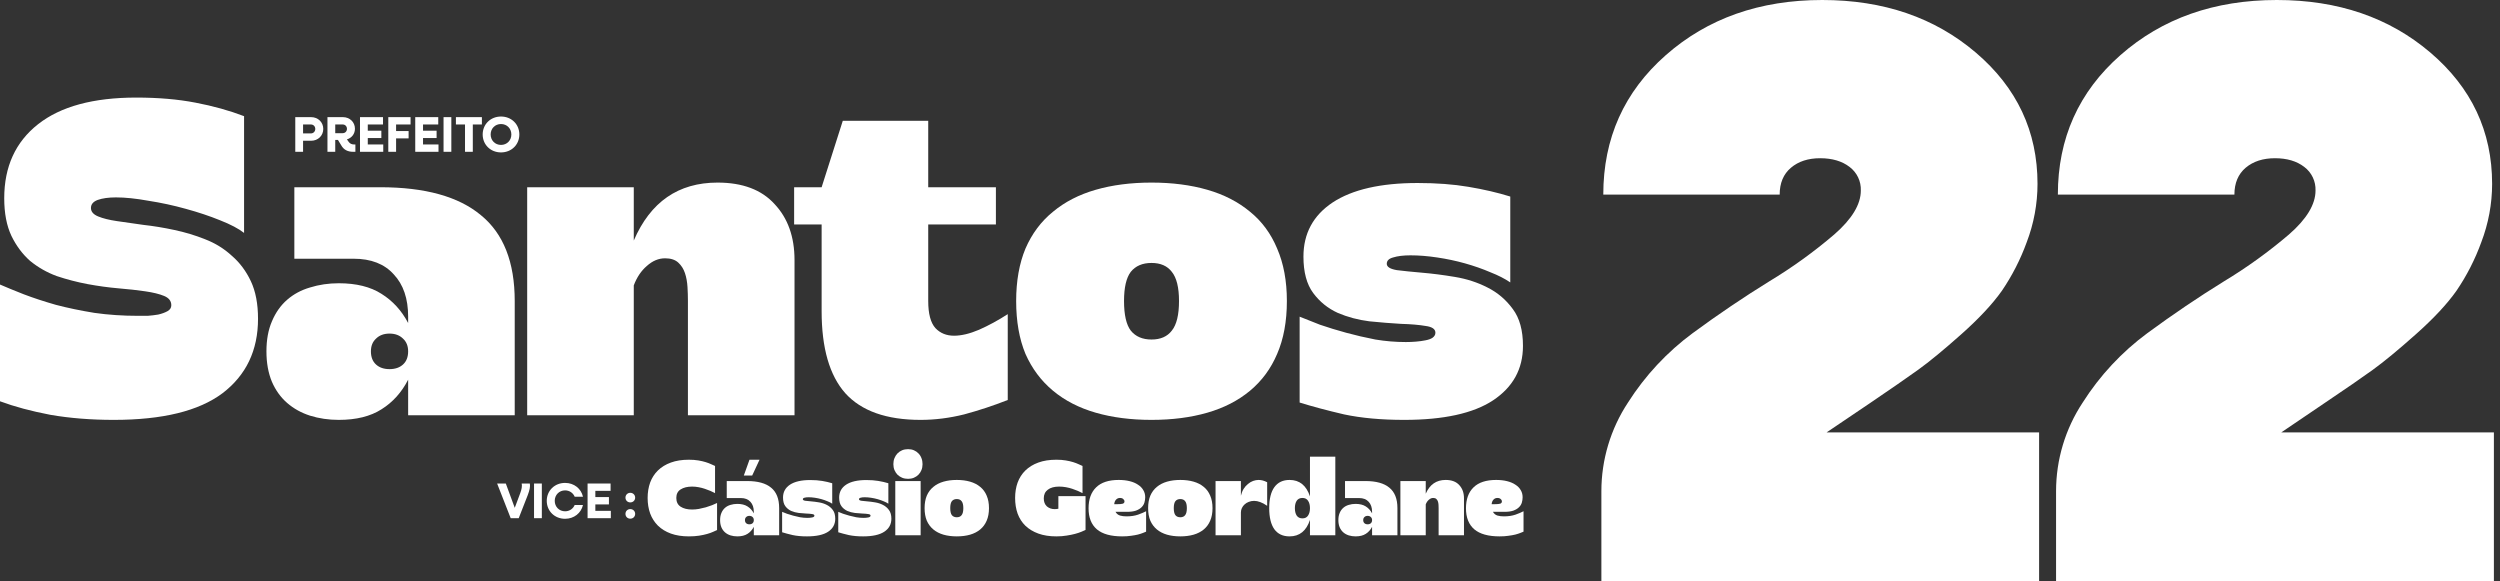
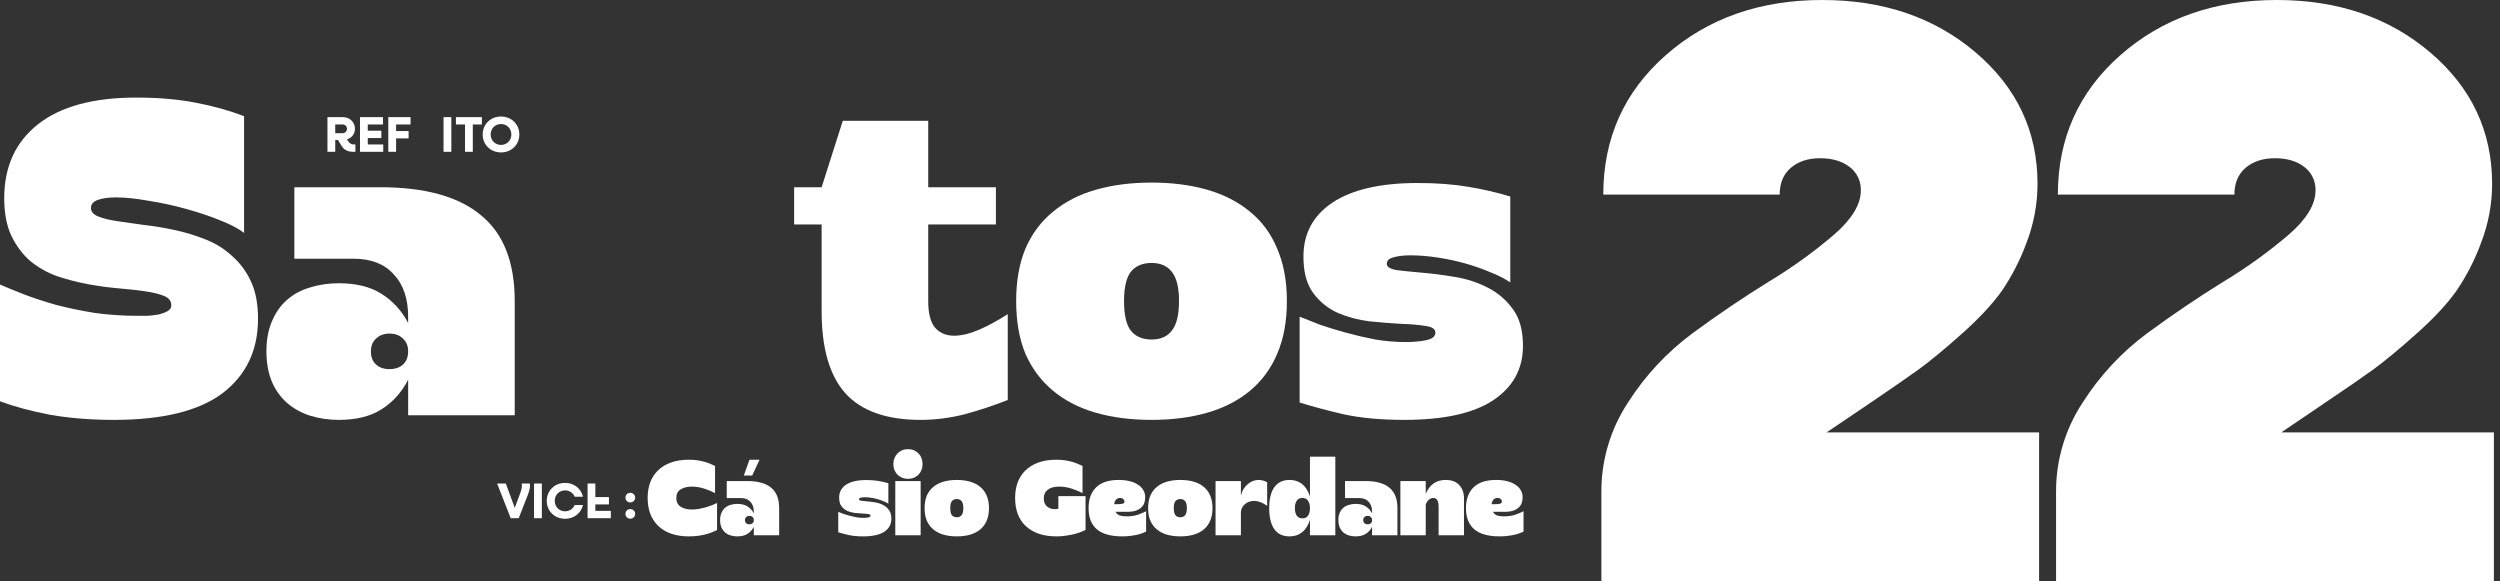
<svg xmlns="http://www.w3.org/2000/svg" width="172" height="40" viewBox="0 0 172 40" fill="none">
  <rect x="0" y="0" width="172" height="40" fill="#333333" stroke="none" />
  <path d="M17.752 21.933C17.752 24.106 16.937 25.813 15.307 27.055C13.678 28.277 11.185 28.888 7.828 28.888C6.257 28.888 4.802 28.771 3.463 28.539C2.144 28.287 0.989 27.976 0 27.608V19.576C0.446 19.77 0.989 19.993 1.63 20.245C2.289 20.497 3.027 20.739 3.841 20.972C4.656 21.186 5.539 21.37 6.49 21.525C7.44 21.661 8.449 21.729 9.516 21.729C9.691 21.729 9.904 21.729 10.156 21.729C10.409 21.71 10.651 21.68 10.884 21.642C11.136 21.584 11.35 21.506 11.524 21.409C11.699 21.312 11.786 21.176 11.786 21.001C11.786 20.71 11.621 20.497 11.291 20.361C10.962 20.225 10.525 20.119 9.982 20.041C9.458 19.963 8.847 19.896 8.148 19.837C7.469 19.779 6.761 19.682 6.024 19.546C5.306 19.41 4.598 19.226 3.9 18.993C3.221 18.741 2.609 18.392 2.066 17.946C1.542 17.48 1.116 16.908 0.786 16.229C0.456 15.53 0.291 14.667 0.291 13.639C0.291 11.466 1.067 9.768 2.619 8.546C4.171 7.324 6.422 6.713 9.371 6.713C10.884 6.713 12.242 6.829 13.445 7.062C14.667 7.295 15.783 7.605 16.792 7.993V16.025C16.423 15.734 15.87 15.443 15.133 15.152C14.415 14.861 13.629 14.599 12.776 14.366C11.941 14.133 11.088 13.949 10.215 13.813C9.361 13.658 8.614 13.581 7.974 13.581C7.469 13.581 7.052 13.639 6.722 13.755C6.412 13.871 6.257 14.056 6.257 14.308C6.257 14.56 6.422 14.754 6.752 14.89C7.081 15.026 7.508 15.133 8.032 15.21C8.575 15.288 9.186 15.375 9.865 15.472C10.564 15.55 11.272 15.666 11.99 15.821C12.727 15.977 13.435 16.19 14.114 16.462C14.813 16.733 15.424 17.111 15.948 17.596C16.491 18.062 16.927 18.644 17.257 19.343C17.587 20.041 17.752 20.904 17.752 21.933Z" fill="white" />
  <path d="M18.331 24.174C18.331 23.378 18.457 22.689 18.709 22.107C18.961 21.506 19.31 21.011 19.756 20.623C20.203 20.235 20.727 19.954 21.328 19.779C21.949 19.585 22.608 19.488 23.307 19.488C24.51 19.488 25.489 19.731 26.246 20.216C27.022 20.701 27.633 21.37 28.08 22.224V21.787C28.08 20.546 27.75 19.576 27.09 18.877C26.45 18.159 25.528 17.8 24.326 17.8H20.251V12.882H26.159C29.244 12.882 31.552 13.522 33.085 14.803C34.637 16.064 35.413 18.033 35.413 20.71V28.568H28.08V26.123C27.633 26.996 27.022 27.675 26.246 28.16C25.489 28.645 24.51 28.888 23.307 28.888C22.608 28.888 21.949 28.791 21.328 28.597C20.727 28.403 20.203 28.112 19.756 27.724C19.31 27.336 18.961 26.851 18.709 26.269C18.457 25.667 18.331 24.969 18.331 24.174ZM25.519 24.174C25.519 24.561 25.635 24.862 25.868 25.076C26.101 25.289 26.411 25.396 26.799 25.396C27.187 25.396 27.497 25.289 27.73 25.076C27.963 24.862 28.08 24.561 28.08 24.174C28.08 23.805 27.963 23.514 27.73 23.3C27.497 23.068 27.187 22.951 26.799 22.951C26.411 22.951 26.101 23.068 25.868 23.3C25.635 23.514 25.519 23.805 25.519 24.174Z" fill="white" />
-   <path d="M43.604 16.549C44.749 13.891 46.669 12.562 49.366 12.562C51.093 12.562 52.402 13.057 53.295 14.046C54.207 15.016 54.663 16.297 54.663 17.888V28.568H47.329V20.681C47.329 20.39 47.319 20.08 47.3 19.75C47.28 19.401 47.222 19.081 47.125 18.79C47.028 18.499 46.873 18.256 46.66 18.062C46.446 17.868 46.145 17.771 45.758 17.771C45.311 17.771 44.894 17.946 44.506 18.295C44.118 18.625 43.817 19.071 43.604 19.634V28.568H36.27V12.882H43.604V16.549Z" fill="white" />
  <path d="M63.862 8.313V12.882H68.518V15.443H63.862V20.71C63.862 21.584 64.026 22.204 64.356 22.573C64.686 22.922 65.113 23.097 65.637 23.097C66.141 23.097 66.714 22.961 67.354 22.689C68.013 22.398 68.673 22.039 69.333 21.613V27.52C68.343 27.908 67.344 28.238 66.335 28.51C65.326 28.762 64.327 28.888 63.338 28.888C60.99 28.888 59.264 28.277 58.158 27.055C57.071 25.832 56.528 23.95 56.528 21.409V15.443H54.636V12.882H56.528L57.983 8.313H63.862Z" fill="white" />
  <path d="M79.224 12.562C80.641 12.562 81.921 12.727 83.066 13.057C84.21 13.386 85.19 13.891 86.005 14.57C86.82 15.23 87.441 16.074 87.868 17.102C88.314 18.13 88.537 19.333 88.537 20.71C88.537 22.107 88.314 23.32 87.868 24.348C87.441 25.357 86.82 26.201 86.005 26.88C85.19 27.559 84.21 28.063 83.066 28.393C81.921 28.723 80.641 28.888 79.224 28.888C77.808 28.888 76.528 28.723 75.383 28.393C74.238 28.063 73.259 27.559 72.444 26.88C71.629 26.201 70.998 25.357 70.552 24.348C70.125 23.32 69.912 22.107 69.912 20.71C69.912 19.333 70.125 18.13 70.552 17.102C70.998 16.074 71.629 15.23 72.444 14.57C73.259 13.891 74.238 13.386 75.383 13.057C76.528 12.727 77.808 12.562 79.224 12.562ZM79.224 18.091C78.604 18.091 78.128 18.295 77.798 18.702C77.488 19.11 77.333 19.779 77.333 20.71C77.333 21.661 77.488 22.34 77.798 22.747C78.128 23.155 78.604 23.359 79.224 23.359C79.845 23.359 80.311 23.155 80.621 22.747C80.951 22.34 81.116 21.661 81.116 20.71C81.116 19.779 80.951 19.11 80.621 18.702C80.311 18.295 79.845 18.091 79.224 18.091Z" fill="white" />
  <path d="M104.78 23.795C104.78 25.386 104.092 26.637 102.714 27.549C101.356 28.442 99.319 28.888 96.603 28.888C95.031 28.888 93.654 28.762 92.47 28.51C91.306 28.238 90.288 27.966 89.415 27.695V21.787C89.803 21.942 90.268 22.127 90.812 22.34C91.374 22.534 91.976 22.718 92.616 22.893C93.256 23.068 93.925 23.223 94.624 23.359C95.322 23.475 96.021 23.533 96.719 23.533C96.952 23.533 97.185 23.524 97.418 23.504C97.65 23.485 97.864 23.456 98.058 23.417C98.271 23.378 98.436 23.32 98.553 23.242C98.689 23.145 98.756 23.029 98.756 22.893C98.756 22.641 98.533 22.486 98.087 22.427C97.641 22.35 97.078 22.301 96.399 22.282C95.72 22.243 94.993 22.185 94.216 22.107C93.441 22.01 92.713 21.816 92.034 21.525C91.355 21.215 90.792 20.759 90.346 20.157C89.9 19.556 89.677 18.722 89.677 17.655C89.677 16.064 90.346 14.822 91.685 13.93C93.043 13.037 94.993 12.591 97.534 12.591C98.834 12.591 99.998 12.678 101.026 12.853C102.074 13.028 103.034 13.251 103.907 13.522V19.43C103.539 19.178 103.083 18.945 102.54 18.732C101.996 18.499 101.414 18.295 100.793 18.12C100.173 17.946 99.532 17.81 98.873 17.713C98.233 17.616 97.621 17.567 97.039 17.567C96.554 17.567 96.157 17.616 95.846 17.713C95.555 17.791 95.41 17.936 95.41 18.149C95.41 18.363 95.642 18.508 96.108 18.586C96.574 18.644 97.146 18.702 97.825 18.761C98.524 18.819 99.28 18.916 100.095 19.052C100.91 19.187 101.657 19.43 102.336 19.779C103.034 20.128 103.616 20.623 104.082 21.263C104.548 21.884 104.78 22.728 104.78 23.795Z" fill="white" />
  <path d="M44.557 34.259C44.557 33.876 44.615 33.523 44.73 33.2C44.85 32.877 45.028 32.6 45.264 32.369C45.504 32.134 45.801 31.952 46.157 31.823C46.512 31.693 46.925 31.629 47.395 31.629C47.636 31.629 47.85 31.645 48.039 31.677C48.233 31.709 48.404 31.749 48.551 31.795C48.699 31.841 48.826 31.89 48.932 31.94C49.038 31.986 49.126 32.026 49.195 32.058V33.927C49.103 33.876 48.997 33.825 48.877 33.775C48.757 33.724 48.628 33.675 48.489 33.629C48.351 33.583 48.208 33.546 48.06 33.519C47.912 33.491 47.765 33.477 47.617 33.477C47.294 33.477 47.031 33.542 46.828 33.671C46.63 33.795 46.53 33.992 46.53 34.259C46.53 34.531 46.63 34.732 46.828 34.861C47.031 34.991 47.294 35.055 47.617 35.055C47.765 35.055 47.919 35.041 48.081 35.014C48.247 34.981 48.406 34.944 48.559 34.903C48.711 34.857 48.854 34.808 48.988 34.758C49.126 34.702 49.241 34.651 49.334 34.605V36.467C49.264 36.5 49.172 36.541 49.057 36.592C48.946 36.643 48.81 36.691 48.648 36.737C48.487 36.783 48.302 36.823 48.095 36.855C47.887 36.887 47.654 36.903 47.395 36.903C46.925 36.903 46.512 36.839 46.157 36.71C45.801 36.58 45.504 36.398 45.264 36.163C45.028 35.927 44.85 35.648 44.73 35.325C44.615 35.002 44.557 34.647 44.557 34.259Z" fill="white" />
  <path d="M49.543 35.782C49.543 35.593 49.573 35.429 49.633 35.291C49.693 35.148 49.776 35.03 49.882 34.938C49.988 34.845 50.113 34.778 50.256 34.737C50.404 34.691 50.56 34.668 50.727 34.668C51.013 34.668 51.246 34.725 51.426 34.841C51.61 34.956 51.756 35.115 51.862 35.318V35.214C51.862 34.919 51.783 34.688 51.627 34.522C51.474 34.352 51.255 34.266 50.969 34.266H50V33.096H51.405C52.139 33.096 52.688 33.248 53.052 33.553C53.422 33.853 53.606 34.322 53.606 34.958V36.827H51.862V36.246C51.756 36.453 51.61 36.615 51.426 36.73C51.246 36.846 51.013 36.903 50.727 36.903C50.56 36.903 50.404 36.88 50.256 36.834C50.113 36.788 49.988 36.719 49.882 36.627C49.776 36.534 49.693 36.419 49.633 36.28C49.573 36.137 49.543 35.971 49.543 35.782ZM51.253 35.782C51.253 35.874 51.28 35.946 51.336 35.997C51.391 36.047 51.465 36.073 51.557 36.073C51.65 36.073 51.723 36.047 51.779 35.997C51.834 35.946 51.862 35.874 51.862 35.782C51.862 35.694 51.834 35.625 51.779 35.574C51.723 35.519 51.65 35.491 51.557 35.491C51.465 35.491 51.391 35.519 51.336 35.574C51.28 35.625 51.253 35.694 51.253 35.782ZM51.751 32.715H51.176L51.564 31.629H52.256L51.751 32.715Z" fill="white" />
-   <path d="M57.465 35.692C57.465 36.071 57.301 36.368 56.974 36.585C56.651 36.797 56.166 36.903 55.52 36.903C55.146 36.903 54.818 36.873 54.537 36.813C54.26 36.749 54.018 36.684 53.81 36.62V35.214C53.902 35.251 54.013 35.295 54.142 35.346C54.276 35.392 54.419 35.436 54.572 35.477C54.724 35.519 54.883 35.556 55.049 35.588C55.215 35.616 55.381 35.63 55.547 35.63C55.603 35.63 55.658 35.627 55.714 35.623C55.769 35.618 55.82 35.611 55.866 35.602C55.917 35.593 55.956 35.579 55.984 35.56C56.016 35.538 56.032 35.51 56.032 35.477C56.032 35.417 55.979 35.381 55.873 35.367C55.767 35.348 55.633 35.337 55.471 35.332C55.31 35.323 55.137 35.309 54.952 35.291C54.768 35.267 54.595 35.221 54.433 35.152C54.272 35.078 54.138 34.97 54.032 34.827C53.925 34.684 53.872 34.485 53.872 34.231C53.872 33.853 54.032 33.558 54.35 33.346C54.673 33.133 55.137 33.027 55.741 33.027C56.051 33.027 56.327 33.048 56.572 33.089C56.821 33.131 57.05 33.184 57.257 33.248V34.654C57.17 34.594 57.061 34.538 56.932 34.488C56.803 34.432 56.664 34.384 56.517 34.342C56.369 34.301 56.217 34.268 56.06 34.245C55.907 34.222 55.762 34.211 55.624 34.211C55.508 34.211 55.414 34.222 55.34 34.245C55.271 34.264 55.236 34.298 55.236 34.349C55.236 34.4 55.291 34.434 55.402 34.453C55.513 34.467 55.649 34.481 55.811 34.495C55.977 34.508 56.157 34.531 56.35 34.564C56.544 34.596 56.722 34.654 56.883 34.737C57.05 34.82 57.188 34.938 57.299 35.09C57.41 35.237 57.465 35.438 57.465 35.692Z" fill="white" />
  <path d="M61.327 35.692C61.327 36.071 61.163 36.368 60.835 36.585C60.512 36.797 60.028 36.903 59.382 36.903C59.008 36.903 58.68 36.873 58.398 36.813C58.122 36.749 57.879 36.684 57.672 36.62V35.214C57.764 35.251 57.875 35.295 58.004 35.346C58.138 35.392 58.281 35.436 58.433 35.477C58.585 35.519 58.745 35.556 58.911 35.588C59.077 35.616 59.243 35.63 59.409 35.63C59.465 35.63 59.52 35.627 59.575 35.623C59.631 35.618 59.681 35.611 59.728 35.602C59.778 35.593 59.818 35.579 59.845 35.56C59.877 35.538 59.894 35.51 59.894 35.477C59.894 35.417 59.841 35.381 59.734 35.367C59.628 35.348 59.495 35.337 59.333 35.332C59.172 35.323 58.998 35.309 58.814 35.291C58.629 35.267 58.456 35.221 58.295 35.152C58.133 35.078 57.999 34.97 57.893 34.827C57.787 34.684 57.734 34.485 57.734 34.231C57.734 33.853 57.893 33.558 58.212 33.346C58.535 33.133 58.998 33.027 59.603 33.027C59.912 33.027 60.189 33.048 60.434 33.089C60.683 33.131 60.911 33.184 61.119 33.248V34.654C61.031 34.594 60.923 34.538 60.794 34.488C60.664 34.432 60.526 34.384 60.378 34.342C60.231 34.301 60.078 34.268 59.921 34.245C59.769 34.222 59.624 34.211 59.485 34.211C59.37 34.211 59.275 34.222 59.202 34.245C59.132 34.264 59.098 34.298 59.098 34.349C59.098 34.4 59.153 34.434 59.264 34.453C59.374 34.467 59.511 34.481 59.672 34.495C59.838 34.508 60.018 34.531 60.212 34.564C60.406 34.596 60.584 34.654 60.745 34.737C60.911 34.82 61.05 34.938 61.16 35.09C61.271 35.237 61.327 35.438 61.327 35.692Z" fill="white" />
  <path d="M62.475 32.944C62.327 32.944 62.191 32.919 62.066 32.868C61.946 32.817 61.84 32.748 61.748 32.66C61.66 32.568 61.591 32.462 61.54 32.342C61.489 32.217 61.464 32.081 61.464 31.933C61.464 31.781 61.489 31.643 61.54 31.518C61.591 31.393 61.66 31.285 61.748 31.193C61.84 31.1 61.946 31.029 62.066 30.978C62.191 30.927 62.327 30.902 62.475 30.902C62.622 30.902 62.756 30.927 62.876 30.978C62.996 31.029 63.1 31.1 63.188 31.193C63.28 31.285 63.349 31.393 63.395 31.518C63.446 31.643 63.471 31.781 63.471 31.933C63.471 32.081 63.446 32.217 63.395 32.342C63.349 32.462 63.28 32.568 63.188 32.66C63.1 32.748 62.996 32.817 62.876 32.868C62.756 32.919 62.622 32.944 62.475 32.944ZM63.34 36.827H61.596V33.096H63.34V36.827Z" fill="white" />
  <path d="M65.827 33.02C66.164 33.02 66.469 33.059 66.741 33.138C67.013 33.216 67.246 33.336 67.44 33.498C67.634 33.655 67.781 33.855 67.883 34.1C67.989 34.344 68.042 34.631 68.042 34.958C68.042 35.291 67.989 35.579 67.883 35.824C67.781 36.064 67.634 36.264 67.44 36.426C67.246 36.587 67.013 36.707 66.741 36.786C66.469 36.864 66.164 36.903 65.827 36.903C65.49 36.903 65.186 36.864 64.913 36.786C64.641 36.707 64.408 36.587 64.214 36.426C64.02 36.264 63.87 36.064 63.764 35.824C63.663 35.579 63.612 35.291 63.612 34.958C63.612 34.631 63.663 34.344 63.764 34.1C63.87 33.855 64.02 33.655 64.214 33.498C64.408 33.336 64.641 33.216 64.913 33.138C65.186 33.059 65.49 33.02 65.827 33.02ZM65.827 34.335C65.679 34.335 65.566 34.384 65.488 34.481C65.414 34.578 65.377 34.737 65.377 34.958C65.377 35.184 65.414 35.346 65.488 35.443C65.566 35.54 65.679 35.588 65.827 35.588C65.975 35.588 66.085 35.54 66.159 35.443C66.238 35.346 66.277 35.184 66.277 34.958C66.277 34.737 66.238 34.578 66.159 34.481C66.085 34.384 65.975 34.335 65.827 34.335Z" fill="white" />
  <path d="M69.84 34.259C69.84 33.876 69.897 33.523 70.013 33.2C70.133 32.877 70.31 32.6 70.546 32.369C70.786 32.134 71.083 31.952 71.439 31.823C71.794 31.693 72.207 31.629 72.678 31.629C72.918 31.629 73.132 31.645 73.321 31.677C73.515 31.709 73.686 31.749 73.834 31.795C73.981 31.841 74.108 31.89 74.214 31.94C74.32 31.986 74.408 32.026 74.477 32.058V33.927C74.385 33.876 74.279 33.825 74.159 33.775C74.039 33.724 73.91 33.675 73.771 33.629C73.633 33.583 73.487 33.546 73.335 33.519C73.183 33.491 73.028 33.477 72.871 33.477C72.535 33.477 72.274 33.548 72.089 33.692C71.905 33.83 71.812 34.028 71.812 34.287C71.812 34.527 71.884 34.711 72.027 34.841C72.175 34.965 72.352 35.028 72.56 35.028C72.602 35.028 72.643 35.025 72.684 35.021C72.731 35.016 72.775 35.009 72.816 35V34.135H74.685V36.46C74.616 36.493 74.521 36.534 74.401 36.585C74.281 36.636 74.136 36.684 73.965 36.73C73.794 36.776 73.601 36.816 73.384 36.848C73.171 36.885 72.936 36.903 72.678 36.903C72.207 36.903 71.794 36.839 71.439 36.71C71.083 36.58 70.786 36.4 70.546 36.17C70.31 35.939 70.133 35.662 70.013 35.339C69.897 35.011 69.84 34.651 69.84 34.259Z" fill="white" />
  <path d="M76.969 33.02C77.246 33.02 77.495 33.048 77.717 33.103C77.943 33.159 78.134 33.239 78.291 33.346C78.453 33.447 78.575 33.572 78.658 33.719C78.746 33.862 78.79 34.026 78.79 34.211C78.79 34.335 78.771 34.46 78.734 34.584C78.697 34.705 78.63 34.811 78.534 34.903C78.441 34.995 78.314 35.071 78.153 35.131C77.991 35.187 77.784 35.214 77.53 35.214H76.748C76.822 35.344 76.925 35.429 77.059 35.471C77.193 35.508 77.341 35.526 77.502 35.526C77.802 35.526 78.067 35.487 78.298 35.408C78.529 35.325 78.714 35.247 78.852 35.173V36.578C78.801 36.601 78.727 36.631 78.63 36.668C78.538 36.705 78.423 36.742 78.284 36.779C78.151 36.811 77.994 36.839 77.814 36.862C77.634 36.89 77.431 36.903 77.205 36.903C76.429 36.903 75.85 36.742 75.467 36.419C75.084 36.091 74.893 35.609 74.893 34.972C74.893 34.349 75.066 33.869 75.412 33.532C75.758 33.191 76.277 33.02 76.969 33.02ZM76.872 34.688C77.043 34.688 77.168 34.677 77.246 34.654C77.325 34.626 77.364 34.575 77.364 34.502C77.364 34.437 77.336 34.382 77.281 34.335C77.23 34.285 77.154 34.259 77.052 34.259C76.946 34.259 76.856 34.298 76.782 34.377C76.713 34.451 76.672 34.554 76.658 34.688H76.872Z" fill="white" />
  <path d="M81.206 33.02C81.543 33.02 81.847 33.059 82.12 33.138C82.392 33.216 82.625 33.336 82.819 33.498C83.013 33.655 83.16 33.855 83.262 34.1C83.368 34.344 83.421 34.631 83.421 34.958C83.421 35.291 83.368 35.579 83.262 35.824C83.16 36.064 83.013 36.264 82.819 36.426C82.625 36.587 82.392 36.707 82.12 36.786C81.847 36.864 81.543 36.903 81.206 36.903C80.869 36.903 80.564 36.864 80.292 36.786C80.02 36.707 79.787 36.587 79.593 36.426C79.399 36.264 79.249 36.064 79.143 35.824C79.041 35.579 78.991 35.291 78.991 34.958C78.991 34.631 79.041 34.344 79.143 34.1C79.249 33.855 79.399 33.655 79.593 33.498C79.787 33.336 80.02 33.216 80.292 33.138C80.564 33.059 80.869 33.02 81.206 33.02ZM81.206 34.335C81.058 34.335 80.945 34.384 80.867 34.481C80.793 34.578 80.756 34.737 80.756 34.958C80.756 35.184 80.793 35.346 80.867 35.443C80.945 35.54 81.058 35.588 81.206 35.588C81.353 35.588 81.464 35.54 81.538 35.443C81.617 35.346 81.656 35.184 81.656 34.958C81.656 34.737 81.617 34.578 81.538 34.481C81.464 34.384 81.353 34.335 81.206 34.335Z" fill="white" />
  <path d="M85.374 34.107C85.416 33.927 85.478 33.77 85.561 33.636C85.649 33.498 85.748 33.385 85.859 33.297C85.969 33.205 86.087 33.136 86.212 33.089C86.341 33.043 86.468 33.02 86.592 33.02C86.786 33.02 86.982 33.073 87.181 33.179V34.799C87.005 34.679 86.846 34.594 86.703 34.543C86.56 34.488 86.419 34.46 86.281 34.46C86.152 34.46 86.029 34.483 85.914 34.529C85.803 34.571 85.709 34.628 85.63 34.702C85.552 34.771 85.49 34.855 85.443 34.951C85.397 35.048 85.374 35.152 85.374 35.263V36.827H83.63V33.096H85.374V34.107Z" fill="white" />
  <path d="M87.322 34.958C87.322 34.326 87.44 33.846 87.675 33.519C87.915 33.186 88.264 33.02 88.721 33.02C89.408 33.02 89.877 33.398 90.126 34.155V31.421H91.87V36.827H90.126V35.768C89.877 36.525 89.408 36.903 88.721 36.903C88.264 36.903 87.915 36.74 87.675 36.412C87.44 36.08 87.322 35.595 87.322 34.958ZM89.088 34.958C89.088 35.171 89.129 35.341 89.212 35.471C89.3 35.6 89.431 35.664 89.607 35.664C89.782 35.664 89.911 35.6 89.994 35.471C90.082 35.341 90.126 35.171 90.126 34.958C90.126 34.751 90.082 34.582 89.994 34.453C89.911 34.324 89.782 34.259 89.607 34.259C89.431 34.259 89.3 34.324 89.212 34.453C89.129 34.582 89.088 34.751 89.088 34.958Z" fill="white" />
  <path d="M92.08 35.782C92.08 35.593 92.11 35.429 92.17 35.291C92.23 35.148 92.313 35.03 92.419 34.938C92.525 34.845 92.65 34.778 92.793 34.737C92.94 34.691 93.097 34.668 93.263 34.668C93.549 34.668 93.782 34.725 93.963 34.841C94.147 34.956 94.292 35.115 94.399 35.318V35.214C94.399 34.919 94.32 34.688 94.163 34.522C94.011 34.352 93.792 34.266 93.506 34.266H92.537V33.096H93.942C94.675 33.096 95.225 33.248 95.589 33.553C95.958 33.853 96.143 34.322 96.143 34.958V36.827H94.399V36.246C94.292 36.453 94.147 36.615 93.963 36.73C93.782 36.846 93.549 36.903 93.263 36.903C93.097 36.903 92.94 36.88 92.793 36.834C92.65 36.788 92.525 36.719 92.419 36.627C92.313 36.534 92.23 36.419 92.17 36.28C92.11 36.137 92.08 35.971 92.08 35.782ZM93.789 35.782C93.789 35.874 93.817 35.946 93.873 35.997C93.928 36.047 94.002 36.073 94.094 36.073C94.186 36.073 94.26 36.047 94.316 35.997C94.371 35.946 94.399 35.874 94.399 35.782C94.399 35.694 94.371 35.625 94.316 35.574C94.26 35.519 94.186 35.491 94.094 35.491C94.002 35.491 93.928 35.519 93.873 35.574C93.817 35.625 93.789 35.694 93.789 35.782Z" fill="white" />
  <path d="M98.091 33.968C98.364 33.336 98.82 33.02 99.462 33.02C99.873 33.02 100.184 33.138 100.396 33.373C100.613 33.604 100.722 33.908 100.722 34.287V36.827H98.977V34.951C98.977 34.882 98.975 34.808 98.97 34.73C98.966 34.647 98.952 34.571 98.929 34.502C98.906 34.432 98.869 34.374 98.818 34.328C98.767 34.282 98.696 34.259 98.603 34.259C98.497 34.259 98.398 34.301 98.306 34.384C98.213 34.462 98.142 34.568 98.091 34.702V36.827H96.347V33.096H98.091V33.968Z" fill="white" />
  <path d="M102.936 33.02C103.213 33.02 103.462 33.048 103.683 33.103C103.909 33.159 104.101 33.239 104.258 33.346C104.419 33.447 104.542 33.572 104.625 33.719C104.712 33.862 104.756 34.026 104.756 34.211C104.756 34.335 104.738 34.46 104.701 34.584C104.664 34.705 104.597 34.811 104.5 34.903C104.408 34.995 104.281 35.071 104.119 35.131C103.958 35.187 103.75 35.214 103.496 35.214H102.714C102.788 35.344 102.892 35.429 103.026 35.471C103.16 35.508 103.307 35.526 103.469 35.526C103.769 35.526 104.034 35.487 104.265 35.408C104.496 35.325 104.68 35.247 104.819 35.173V36.578C104.768 36.601 104.694 36.631 104.597 36.668C104.505 36.705 104.389 36.742 104.251 36.779C104.117 36.811 103.96 36.839 103.78 36.862C103.6 36.89 103.397 36.903 103.171 36.903C102.396 36.903 101.817 36.742 101.434 36.419C101.051 36.091 100.859 35.609 100.859 34.972C100.859 34.349 101.032 33.869 101.378 33.532C101.724 33.191 102.244 33.02 102.936 33.02ZM102.839 34.688C103.01 34.688 103.134 34.677 103.213 34.654C103.291 34.626 103.33 34.575 103.33 34.502C103.33 34.437 103.303 34.382 103.247 34.335C103.196 34.285 103.12 34.259 103.019 34.259C102.913 34.259 102.823 34.298 102.749 34.377C102.68 34.451 102.638 34.554 102.624 34.688H102.839Z" fill="white" />
  <path d="M36.452 33.266C36.493 33.477 36.435 33.733 36.307 34.068L35.688 35.651H35.135L34.202 33.266H34.8L35.415 34.939L35.792 33.929C35.892 33.66 35.93 33.446 35.892 33.266H36.452Z" fill="white" />
  <path d="M36.742 35.651V33.266H37.278V35.651H36.742Z" fill="white" />
  <path d="M38.878 35.693C38.159 35.693 37.617 35.16 37.617 34.458C37.617 33.757 38.159 33.224 38.878 33.224C39.494 33.224 39.984 33.618 40.109 34.175H39.539C39.431 33.916 39.182 33.739 38.878 33.739C38.474 33.739 38.166 34.047 38.166 34.458C38.166 34.87 38.474 35.177 38.878 35.177C39.182 35.177 39.431 35.001 39.539 34.742H40.109C39.984 35.298 39.494 35.693 38.878 35.693Z" fill="white" />
-   <path d="M40.96 35.146H42.025V35.651H40.425V33.266H42.008V33.77H40.96V34.199H41.894V34.704H40.96V35.146Z" fill="white" />
+   <path d="M40.96 35.146H42.025V35.651H40.425V33.266H42.008H40.96V34.199H41.894V34.704H40.96V35.146Z" fill="white" />
  <path d="M43.364 34.566C43.173 34.566 43.032 34.424 43.032 34.237C43.032 34.05 43.173 33.905 43.364 33.905C43.554 33.905 43.699 34.05 43.699 34.237C43.699 34.424 43.554 34.566 43.364 34.566ZM43.364 35.685C43.173 35.685 43.032 35.544 43.032 35.354C43.032 35.167 43.173 35.025 43.364 35.025C43.554 35.025 43.699 35.167 43.699 35.354C43.699 35.544 43.554 35.685 43.364 35.685Z" fill="white" />
-   <path d="M21.404 8.059C21.881 8.059 22.241 8.408 22.241 8.871C22.241 9.334 21.881 9.684 21.404 9.684H20.851V10.444H20.315V8.059H21.404ZM21.39 9.179C21.563 9.179 21.691 9.044 21.691 8.871C21.691 8.695 21.563 8.564 21.39 8.564H20.851V9.179H21.39Z" fill="white" />
  <path d="M24.351 9.939H24.451V10.444H24.293C23.912 10.444 23.643 10.295 23.48 10.002L23.252 9.628H23.065V10.444H22.529V8.059H23.591C24.064 8.059 24.42 8.401 24.42 8.857C24.42 9.213 24.196 9.493 23.867 9.59L23.992 9.763C24.075 9.877 24.196 9.939 24.351 9.939ZM23.065 8.564V9.162H23.58C23.746 9.162 23.871 9.034 23.871 8.864C23.871 8.692 23.746 8.564 23.58 8.564H23.065Z" fill="white" />
  <path d="M25.303 9.939H26.368V10.444H24.768V8.059H26.351V8.564H25.303V8.992H26.237V9.497H25.303V9.939Z" fill="white" />
  <path d="M28.247 8.564H27.251V9.016H28.112V9.521H27.251V10.444H26.715V8.059H28.247V8.564Z" fill="white" />
-   <path d="M29.104 9.939H30.169V10.444H28.569V8.059H30.152V8.564H29.104V8.992H30.038V9.497H29.104V9.939Z" fill="white" />
  <path d="M30.516 10.444V8.059H31.052V10.444H30.516Z" fill="white" />
  <path d="M33.154 8.059V8.564H32.529V10.444H31.993V8.564H31.367V8.059H33.154Z" fill="white" />
  <path d="M34.469 10.486C33.75 10.486 33.208 9.953 33.208 9.252C33.208 8.55 33.75 8.017 34.469 8.017C35.188 8.017 35.731 8.55 35.731 9.252C35.731 9.953 35.188 10.486 34.469 10.486ZM34.469 9.97C34.874 9.97 35.181 9.663 35.181 9.252C35.181 8.84 34.874 8.533 34.469 8.533C34.065 8.533 33.757 8.84 33.757 9.252C33.757 9.663 34.065 9.97 34.469 9.97Z" fill="white" />
  <path d="M125.67 29.749H140.29V40H110.175V33.796C110.175 31.628 110.811 29.509 112.003 27.699C113.183 25.842 114.696 24.219 116.466 22.913C118.223 21.622 119.979 20.436 121.735 19.352C123.307 18.403 124.8 17.326 126.196 16.132C127.415 15.07 128.025 14.062 128.025 13.108C128.036 12.794 127.972 12.483 127.837 12.201C127.702 11.918 127.501 11.672 127.25 11.484C126.733 11.087 126.061 10.887 125.233 10.886C124.405 10.885 123.733 11.103 123.217 11.541C122.699 11.978 122.441 12.595 122.442 13.39H110.306C110.306 9.515 111.741 6.315 114.613 3.789C117.484 1.264 121.069 0.001 125.368 0C129.582 0 133.105 1.206 135.936 3.618C138.767 6.03 140.182 9.04 140.181 12.649C140.18 14.022 139.929 15.383 139.438 16.665C139.011 17.843 138.439 18.963 137.734 19.999C137.092 20.91 136.162 21.907 134.945 22.99C133.727 24.074 132.735 24.89 131.969 25.441C131.194 25.997 130.079 26.769 128.623 27.756C127.166 28.743 126.182 29.407 125.67 29.749Z" fill="white" />
  <path d="M156.952 29.749H171.58V40H141.457V33.796C141.457 31.628 142.093 29.509 143.287 27.699C144.465 25.842 145.978 24.219 147.748 22.913C149.505 21.622 151.261 20.436 153.016 19.352C154.589 18.402 156.082 17.325 157.48 16.132C158.699 15.07 159.308 14.062 159.308 13.108C159.319 12.795 159.255 12.483 159.12 12.201C158.985 11.918 158.784 11.672 158.533 11.484C158.016 11.085 157.344 10.886 156.518 10.886C155.693 10.886 155.021 11.104 154.502 11.541C153.987 11.978 153.728 12.595 153.727 13.39H141.581C141.581 9.515 143.017 6.315 145.89 3.789C148.762 1.264 152.347 0.001 156.645 0C160.859 0 164.381 1.206 167.211 3.618C170.041 6.03 171.457 9.04 171.458 12.649C171.457 14.022 171.204 15.383 170.713 16.665C170.286 17.843 169.714 18.963 169.009 19.999C168.367 20.91 167.438 21.907 166.22 22.99C165.002 24.074 164.009 24.893 163.24 25.449C162.476 26 161.36 26.769 159.893 27.756C158.425 28.743 157.445 29.407 156.952 29.749Z" fill="white" />
</svg>